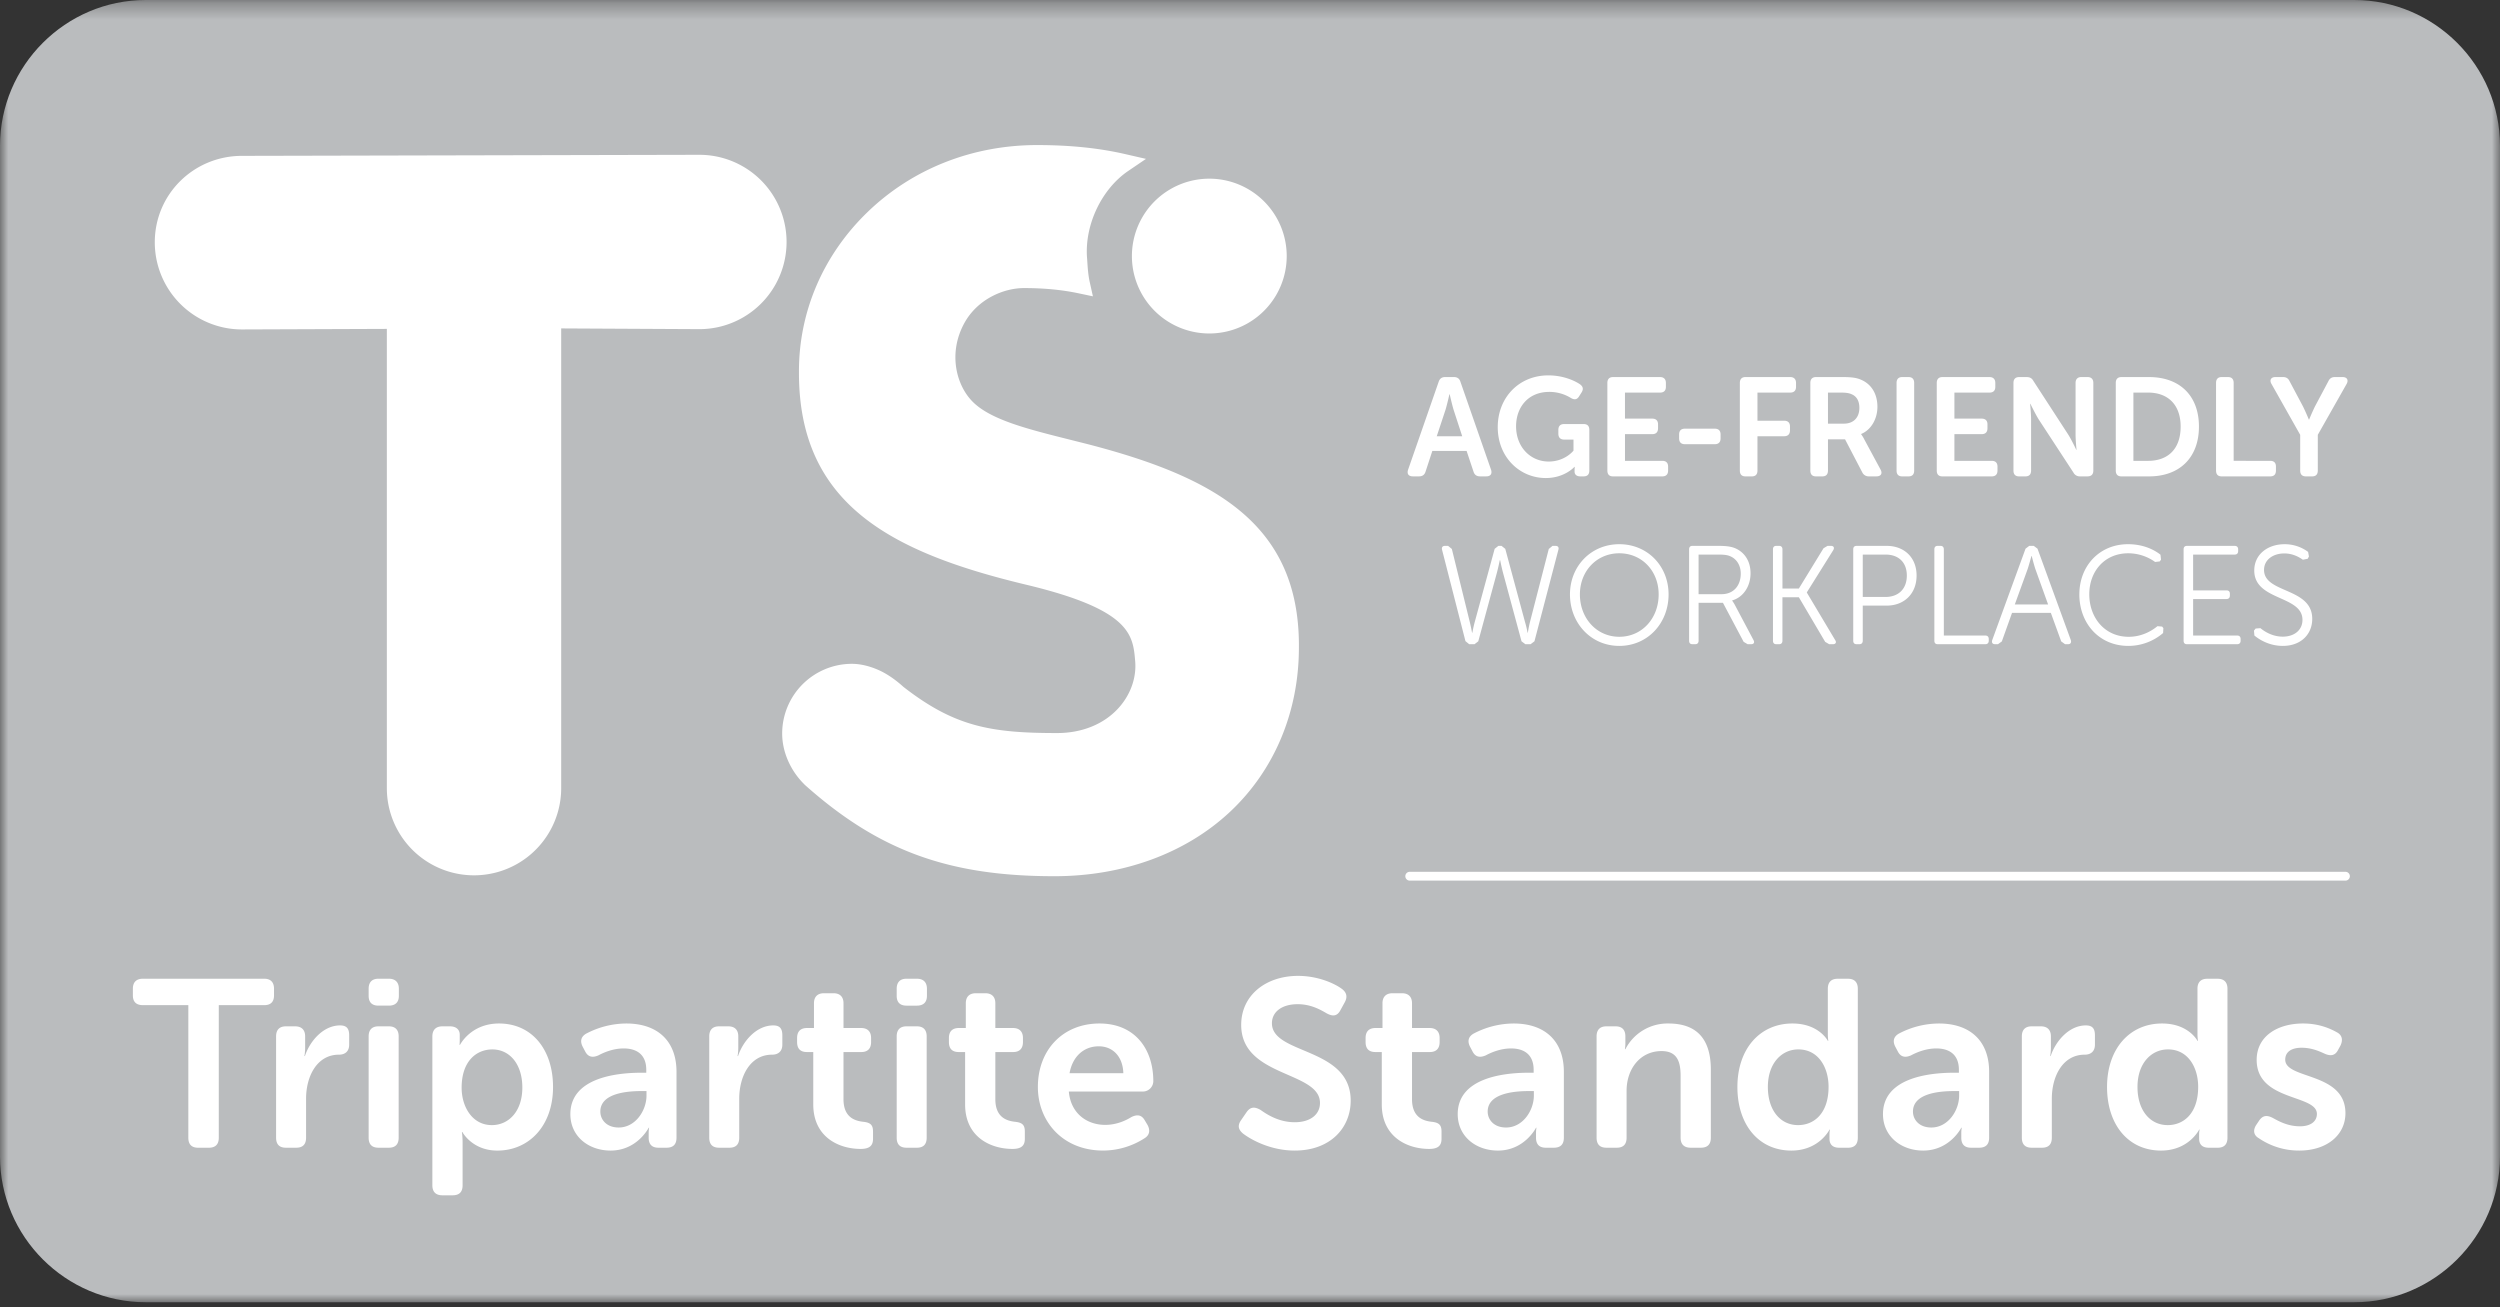
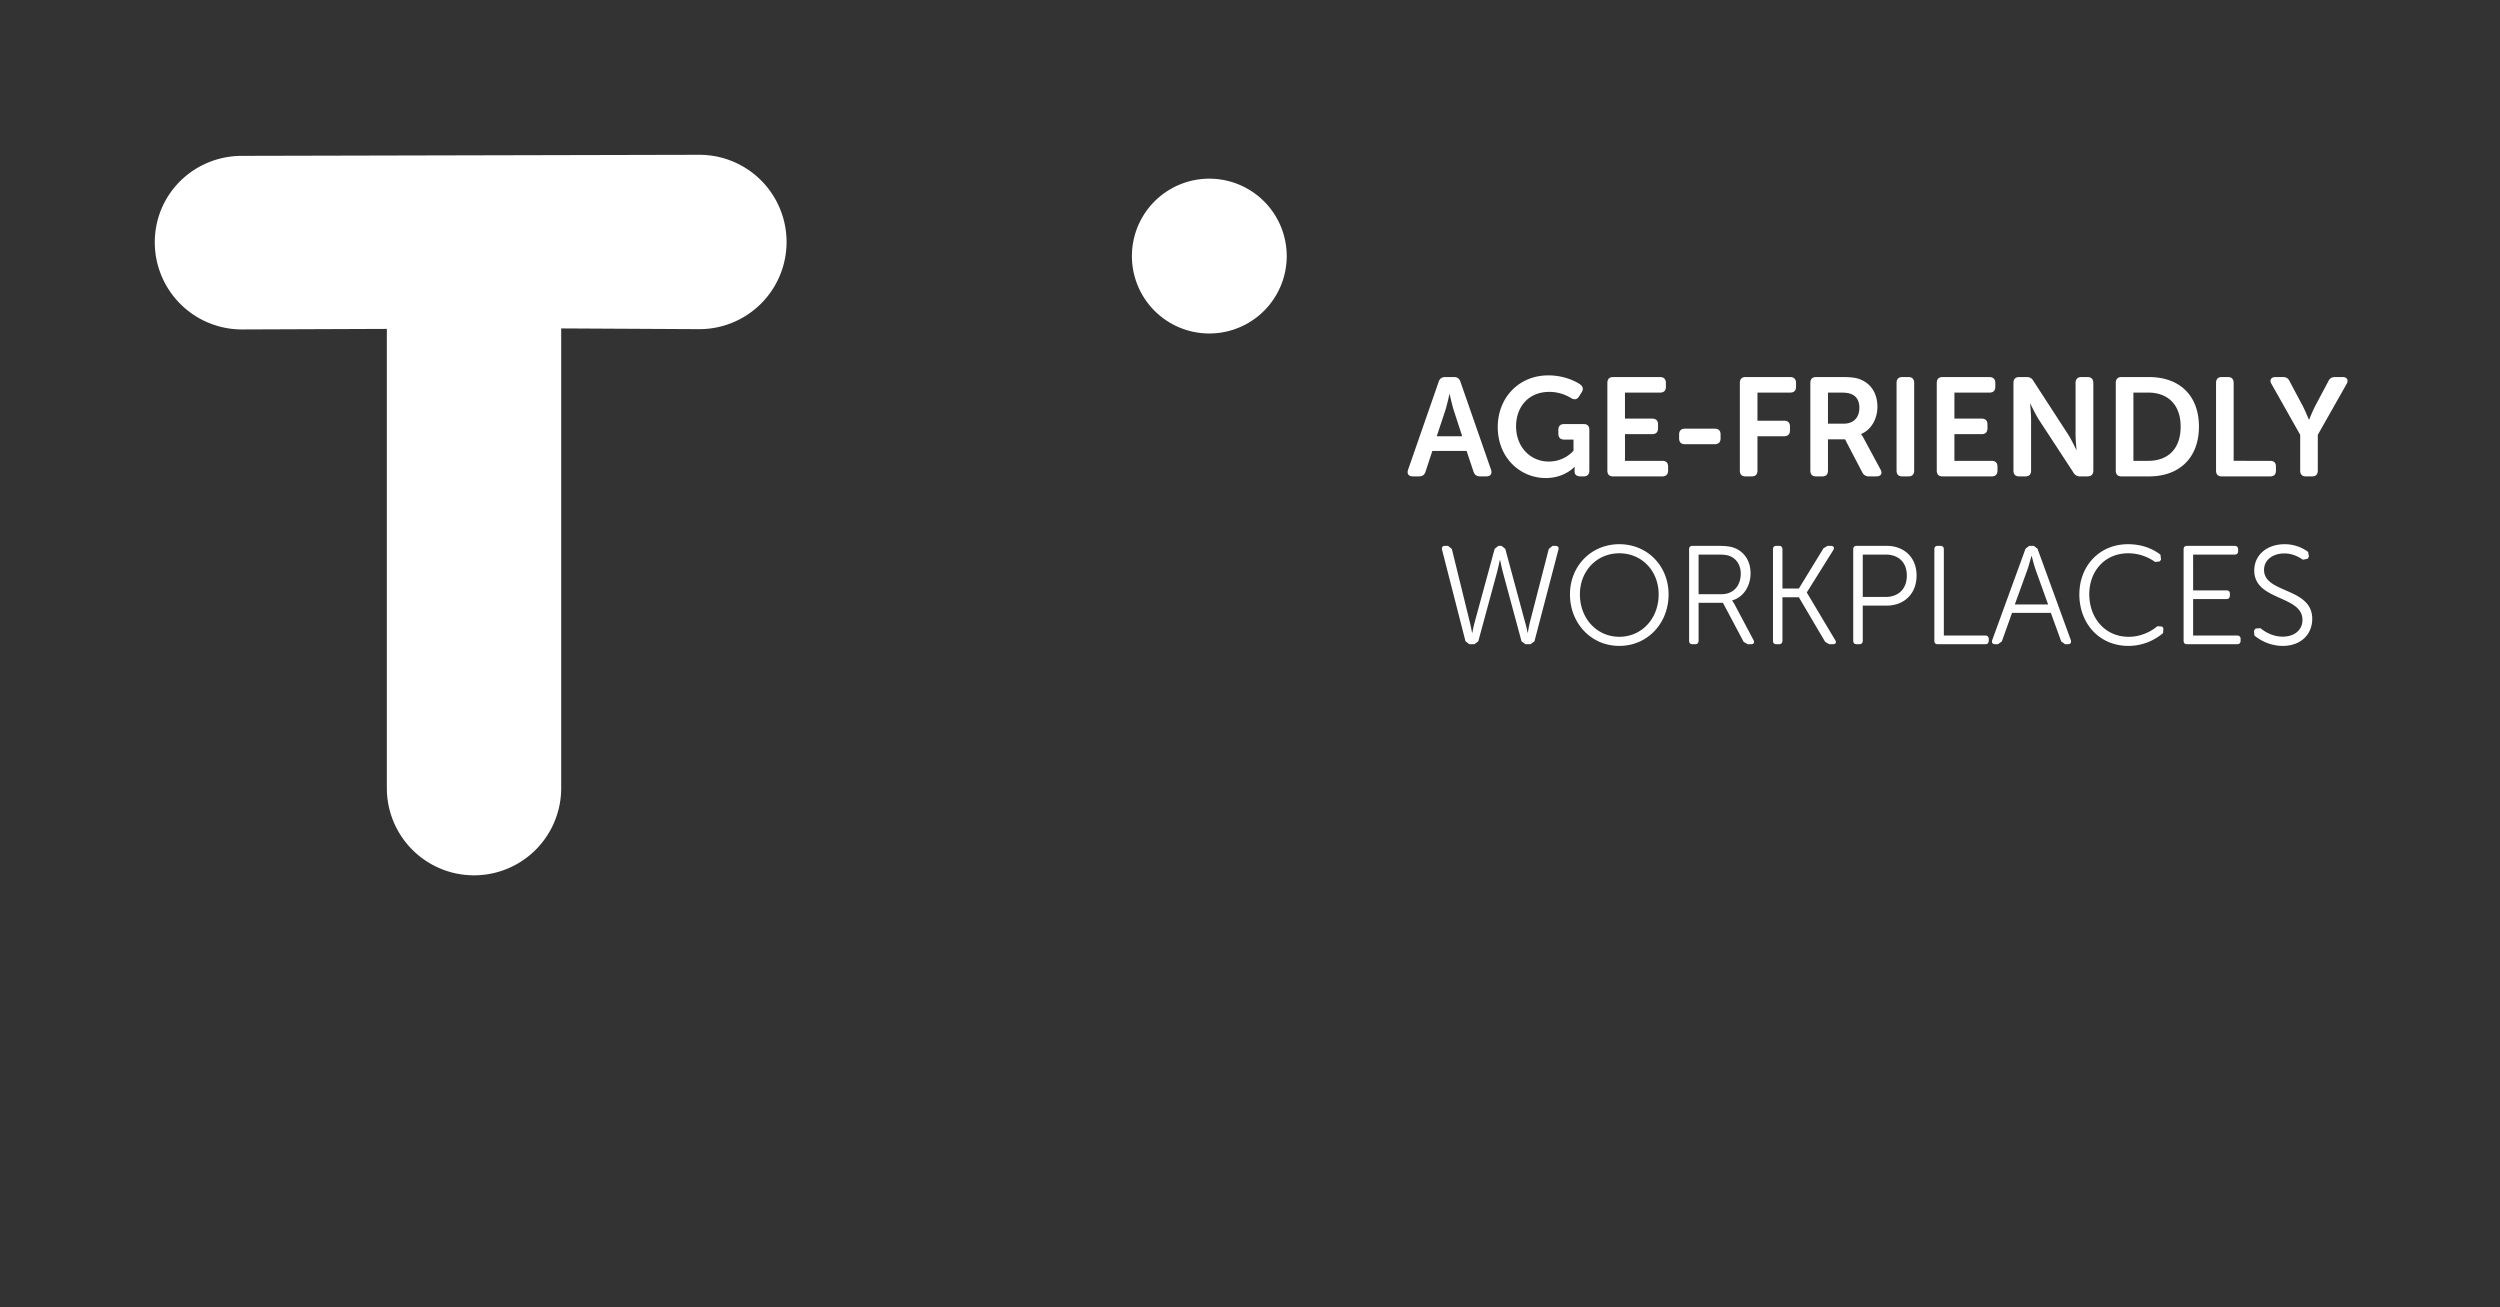
<svg xmlns="http://www.w3.org/2000/svg" xmlns:xlink="http://www.w3.org/1999/xlink" width="153" height="80">
  <rect width="100%" height="100%" fill="#333333" stroke="none" />
  <defs>
-     <path id="a" d="M0 .303h153V80H0z" />
-   </defs>
+     </defs>
  <g fill="none" fill-rule="evenodd">
    <g transform="translate(0 -.303)">
      <mask id="b" fill="#fff">
        <use xlink:href="#a" />
      </mask>
-       <path d="M144.074 80H8.924C4.015 80 0 75.983 0 71.076V9.228C0 4.319 4.015.303 8.924.303h135.15c4.91 0 8.926 4.016 8.926 8.925v61.848c0 4.907-4.017 8.924-8.926 8.924" fill="#BABCBE" mask="url(#b)" />
    </g>
    <path d="M89.686 39.238l.228.187h.328l.229-.178 1.102-4.059c.11-.386.212-.898.212-.898h.026s.1.512.21.898l1.096 4.06.234.177h.323l.234-.178 1.467-5.608c.042-.147-.034-.232-.177-.232h-.185l-.228.19-1.155 4.485c-.076.308-.126.64-.126.64h-.017s-.058-.332-.152-.64l-1.213-4.493-.228-.182H91.7l-.227.182-1.223 4.493c-.083.308-.142.64-.142.64h-.018s-.06-.332-.135-.64l-1.102-4.486-.23-.189h-.184c-.152 0-.22.085-.187.232l1.434 5.6zm6.396-2.86c0 1.763 1.29 3.151 3.018 3.151 1.736 0 3.017-1.388 3.017-3.152 0-1.729-1.281-3.072-3.017-3.072-1.728 0-3.018 1.343-3.018 3.072zm.608 0c0-1.43 1.029-2.517 2.41-2.517 1.39 0 2.41 1.087 2.41 2.516 0 1.465-1.02 2.594-2.41 2.594-1.381 0-2.41-1.129-2.41-2.594zm6.683 2.833c0 .138.067.214.202.214h.177c.126 0 .202-.076.202-.214v-2.32h1.49l1.267 2.39.243.144h.22c.16 0 .219-.104.143-.248l-1.154-2.175a2.406 2.406 0 0 0-.153-.239v-.017c.666-.189 1.123-.848 1.123-1.66 0-.728-.347-1.25-.88-1.507-.234-.11-.52-.172-1.077-.172h-1.601c-.135 0-.202.078-.202.213v5.591zm.58-2.849V33.94h1.182c.43 0 .606.034.776.111.396.18.623.574.623 1.053 0 .753-.455 1.26-1.172 1.26h-1.408zm4.553 2.85c0 .137.066.213.2.213h.179c.126 0 .2-.076.2-.214v-2.66h1.005l1.61 2.73.245.144h.235c.16 0 .228-.112.135-.248l-1.736-2.91v-.016l1.618-2.586c.084-.147.025-.258-.144-.258h-.21l-.244.146-1.51 2.466h-1.003V33.62c0-.135-.075-.213-.201-.213h-.178c-.135 0-.201.078-.201.213v5.591zm4.912 0c0 .137.069.213.203.213h.177c.127 0 .203-.076.203-.214v-2.148h1.466c1.062 0 1.828-.719 1.828-1.84 0-1.114-.766-1.816-1.828-1.816h-1.846c-.134 0-.203.078-.203.213v5.591zm.583-2.679V33.94h1.398c.785 0 1.299.47 1.299 1.284 0 .82-.514 1.31-1.306 1.31H114zm4.382 2.678c0 .138.068.214.202.214h2.915c.135 0 .212-.076.212-.214v-.103c0-.137-.077-.214-.212-.214h-2.537V33.62c0-.135-.074-.213-.201-.213h-.177c-.134 0-.202.078-.202.213v5.591zm3.54-.034c-.043.154.016.248.178.248h.175l.236-.17.624-1.746h2.376l.634 1.745.234.171h.186c.15 0 .21-.094.169-.248l-2.04-5.598-.228-.172h-.278l-.226.172-2.04 5.598zm1.383-2.184l.79-2.18c.093-.284.229-.788.229-.788h.015s.127.504.22.788l.784 2.18h-2.038zm3.95-.616c0 1.756 1.199 3.152 3 3.152a3.26 3.26 0 0 0 2.126-.788l.016-.299-.075-.095-.286-.025c-.262.213-.877.65-1.763.65-1.466 0-2.41-1.172-2.41-2.602 0-1.414.944-2.509 2.384-2.509a2.83 2.83 0 0 1 1.645.531l.286-.034.076-.11-.034-.3c-.27-.215-.934-.643-1.988-.643-1.745 0-2.976 1.328-2.976 3.072zm6.38 2.834c0 .138.069.214.203.214h3.076c.136 0 .21-.076.21-.214v-.103c0-.137-.074-.214-.21-.214h-2.696v-2.233h2.04c.134 0 .21-.078.21-.215v-.11c0-.139-.076-.205-.21-.205h-2.04V33.94h2.546c.135 0 .21-.078.21-.215v-.104c0-.135-.075-.213-.21-.213h-2.926c-.134 0-.203.078-.203.213v5.591zm4.333-.317c.245.206.868.635 1.737.635 1.128 0 1.803-.728 1.803-1.654 0-1.934-2.95-1.548-2.95-2.995 0-.633.565-1.01 1.239-1.01.539 0 .927.24 1.138.385l.295-.059.076-.138-.051-.282a2.4 2.4 0 0 0-1.441-.47c-1.037 0-1.854.624-1.854 1.61 0 1.864 2.95 1.505 2.95 3.02 0 .625-.498 1.027-1.205 1.027-.667 0-1.164-.35-1.367-.52l-.295.024-.101.127.026.3zM86.176 28.743c-.085.25.024.411.287.411h.387c.202 0 .337-.096.397-.3l.412-1.258h2.097l.422 1.267c.06.195.194.291.396.291h.389c.26 0 .37-.16.288-.41l-1.872-5.378c-.06-.196-.194-.29-.397-.29h-.54c-.202 0-.33.094-.396.29l-1.87 5.377zm1.753-2.045l.539-1.627c.102-.343.236-.942.236-.942h.017s.134.6.236.942l.53 1.627h-1.558zm3.733-.558c0 1.857 1.358 3.116 2.94 3.116 1.156 0 1.754-.684 1.754-.684h.018l-.01.145v.146c0 .171.118.291.347.291h.209c.229 0 .347-.12.347-.359v-2.483c0-.24-.118-.36-.347-.36h-1.197c-.226 0-.352.12-.352.36v.23c0 .232.126.36.352.36h.575v.676s-.514.668-1.518.668c-1.112 0-1.996-.882-1.996-2.156 0-1.149.724-2.106 2.03-2.106a2.5 2.5 0 0 1 1.33.376c.212.12.364.102.49-.094l.152-.24c.127-.196.109-.35-.075-.496-.253-.18-.97-.557-1.955-.557-1.788 0-3.094 1.352-3.094 3.167zm6.709 2.655c0 .24.118.36.346.36h3.017c.227 0 .354-.12.354-.36v-.24c0-.232-.127-.352-.354-.352h-2.285V26.57h1.669c.227 0 .354-.12.354-.36v-.24c0-.23-.127-.35-.354-.35h-1.67v-1.593h2.15c.228 0 .355-.12.355-.35v-.24c0-.23-.127-.36-.355-.36h-2.881c-.228 0-.346.13-.346.36v5.36zm4.745-1.61h1.828c.228 0 .355-.119.355-.359v-.239c0-.232-.127-.352-.355-.352h-1.828c-.228 0-.354.12-.354.352v.24c0 .24.126.358.354.358zm3.363 1.61c0 .24.116.36.345.36h.388c.227 0 .345-.12.345-.36v-2.097h1.634c.229 0 .356-.129.356-.36v-.24c0-.23-.127-.35-.356-.35h-1.634v-1.722h2.006c.227 0 .354-.12.354-.35v-.24c0-.23-.127-.36-.354-.36h-2.74c-.228 0-.344.13-.344.36v5.36zm4.314 0c0 .24.118.36.346.36h.387c.229 0 .346-.12.346-.36v-1.909h1.045l1.053 2.02a.43.43 0 0 0 .414.248h.455c.279 0 .387-.18.245-.428l-.987-1.83a2.016 2.016 0 0 0-.194-.318v-.019c.624-.256.995-.94.995-1.66 0-.823-.396-1.405-1.004-1.66-.252-.112-.547-.163-1.137-.163h-1.618c-.228 0-.346.13-.346.36v5.36zm1.079-2.868v-1.9h.8c.32 0 .507.034.65.102.329.137.472.445.472.831 0 .6-.363.967-.945.967h-.977zm4.198 2.868c0 .24.118.36.345.36h.387c.228 0 .346-.12.346-.36v-5.36c0-.23-.118-.359-.346-.359h-.387c-.227 0-.345.13-.345.36v5.36zm2.46 0c0 .24.118.36.345.36h3.018c.227 0 .354-.12.354-.36v-.24c0-.232-.127-.352-.354-.352h-2.283V26.57h1.667c.229 0 .356-.12.356-.36v-.24c0-.23-.127-.35-.356-.35h-1.667v-1.593h2.148c.229 0 .355-.12.355-.35v-.24c0-.23-.126-.36-.355-.36h-2.883c-.227 0-.345.13-.345.36v5.36zm4.694 0c0 .24.119.36.346.36h.387c.228 0 .346-.12.346-.36v-3.143c0-.36-.06-.94-.06-.94h.018s.279.58.497.94l2.133 3.262a.43.43 0 0 0 .412.24h.455c.228 0 .354-.12.354-.359v-5.36c0-.23-.126-.359-.354-.359h-.38c-.226 0-.353.13-.353.36v3.151c0 .358.059.94.059.94h-.017s-.27-.582-.497-.94l-2.123-3.27c-.094-.173-.221-.24-.422-.24h-.455c-.227 0-.346.128-.346.358v5.36zm6.262 0c0 .24.118.36.346.36h1.694c1.845 0 3.05-1.13 3.05-3.048 0-1.919-1.205-3.03-3.05-3.03h-1.694c-.228 0-.346.128-.346.358v5.36zm1.079-.592v-4.177h.902c1.197 0 1.989.728 1.989 2.081 0 1.37-.776 2.096-1.99 2.096h-.901zm5.058.592c0 .24.116.36.345.36h2.966c.236 0 .354-.12.354-.36v-.24c0-.232-.118-.352-.354-.352H136.7v-4.768c0-.23-.118-.359-.346-.359h-.387c-.23 0-.345.13-.345.36v5.36zm5.149 0c0 .24.117.36.354.36h.378c.228 0 .346-.12.346-.36v-2.184l1.76-3.107c.136-.24.036-.428-.244-.428h-.47c-.195 0-.322.086-.405.266l-.81 1.523c-.185.377-.362.813-.362.813h-.017s-.176-.436-.363-.813l-.81-1.523c-.082-.18-.208-.266-.404-.266h-.47c-.27 0-.38.188-.236.428l1.753 3.107v2.184zM14.808 20.162a5.334 5.334 0 0 1-5.335-5.335c0-2.947 2.388-5.288 5.335-5.288l27.995-.065a5.335 5.335 0 0 1 0 10.67l-8.458-.045v28.136a5.335 5.335 0 0 1-10.67 0V20.128l-8.867.034m63.939-4.489a4.737 4.737 0 1 1-9.474-.002 4.737 4.737 0 0 1 9.474.002" fill="#FFF" />
-     <path d="M79.493 39.512v.11c0 3.938-1.495 7.507-4.206 10.052-2.714 2.547-6.535 3.95-10.757 3.95-6.453 0-10.719-1.55-15.209-5.532l-.02-.018-.065-.057.003-.003c-.859-.836-1.37-1.996-1.37-3.125a4.27 4.27 0 0 1 4.264-4.263c.895 0 1.704.402 1.932.526.413.224.815.515 1.23.889 3.126 2.429 5.334 2.822 9.403 2.822 1.513 0 2.84-.536 3.733-1.506.747-.812 1.127-1.861 1.043-2.88-.135-1.623-.262-3.157-6.665-4.691-8.35-1.998-13.913-4.968-13.913-12.958v-.112c0-3.648 1.48-7.098 4.17-9.71 2.74-2.662 6.433-4.128 10.401-4.128 2.007 0 3.77.18 5.385.55l1.283.295-1.088.739c-1.617 1.1-2.655 3.265-2.524 5.267l.011.14c.031.494.061.959.158 1.393l.194.873-.872-.184c-1.022-.216-2.118-.321-3.35-.321-1.23 0-2.838.666-3.65 2.15-1.009 1.848-.488 3.834.55 4.842 1.116 1.084 3.351 1.644 5.94 2.292.368.094.746.187 1.13.285 7.718 2.01 12.86 4.875 12.86 12.313M11.527 61.515H8.744c-.407 0-.612-.203-.612-.597v-.408c0-.392.205-.612.612-.612h7.43c.394 0 .596.22.596.612v.408c0 .394-.202.597-.596.597H13.39v8.114c0 .407-.204.612-.612.612h-.656c-.393 0-.596-.205-.596-.612v-8.114m5.371 1.909c0-.395.204-.612.597-.612h.569c.393 0 .612.217.612.612v.698c0 .278-.045.51-.045.51h.03c.291-.888 1.106-1.877 2.155-1.877.408 0 .555.203.555.61v.569c0 .392-.233.612-.628.612-1.353 0-2.01 1.338-2.01 2.694v2.389c0 .407-.204.611-.597.611h-.641c-.393 0-.597-.204-.597-.611v-6.205m5.664 0c0-.395.204-.612.599-.612h.639c.393 0 .599.217.599.612v6.205c0 .407-.206.611-.6.611h-.638c-.395 0-.599-.204-.599-.611v-6.205zm0-2.476v-.438c0-.393.204-.612.599-.612h.639c.393 0 .611.219.611.612v.438c0 .392-.218.597-.611.597h-.64c-.394 0-.598-.205-.598-.597zm7.542 7.909c1.019 0 1.864-.829 1.864-2.302 0-1.412-.76-2.33-1.835-2.33-.962 0-1.88.7-1.88 2.344 0 1.152.642 2.288 1.85 2.288m-3.641-5.433c0-.395.219-.612.612-.612h.466c.395 0 .597.217.597.51v.335c0 .16-.014.291-.014.291h.029s.655-1.31 2.388-1.31c2.01 0 3.307 1.586 3.307 3.888 0 2.36-1.457 3.89-3.41 3.89-1.542 0-2.14-1.137-2.14-1.137h-.028s.043.263.043.642v2.622c0 .407-.204.61-.612.61h-.626c-.393 0-.612-.203-.612-.61v-9.119m11.402 5.58c1.034 0 1.703-1.049 1.703-1.954v-.276h-.305c-.933 0-2.52.146-2.52 1.254 0 .495.38.976 1.122.976m1.384-3.353h.305v-.174c0-.975-.627-1.312-1.384-1.312-.626 0-1.193.235-1.543.423-.364.16-.64.103-.816-.247l-.146-.276c-.174-.336-.116-.626.232-.817a5.31 5.31 0 0 1 2.433-.61c1.924 0 3.074 1.078 3.074 2.955v4.036c0 .407-.203.611-.61.611h-.497c-.392 0-.596-.204-.596-.61v-.292c0-.205.028-.32.028-.32H39.7s-.7 1.397-2.33 1.397c-1.356 0-2.464-.873-2.464-2.229 0-2.17 2.68-2.535 4.342-2.535m4.158-2.227c0-.395.205-.612.598-.612h.567c.395 0 .612.217.612.612v.698c0 .278-.044.51-.044.51h.029c.29-.888 1.108-1.877 2.157-1.877.407 0 .554.203.554.61v.569c0 .392-.235.612-.628.612-1.353 0-2.01 1.338-2.01 2.694v2.389c0 .407-.204.611-.597.611h-.64c-.393 0-.598-.204-.598-.611v-6.205m6.366.961h-.393c-.393 0-.597-.204-.597-.612v-.247c0-.395.204-.612.612-.612h.421v-1.516c0-.393.219-.612.612-.612h.583c.393 0 .612.22.612.612v1.516H52.7c.393 0 .611.217.611.612v.247c0 .408-.218.612-.597.612h-1.092v2.884c0 1.107.684 1.324 1.195 1.383.451.045.612.191.612.598v.452c0 .437-.248.612-.758.612-1.325 0-2.899-.715-2.899-2.725v-3.204m5.106-.961c0-.395.205-.612.597-.612h.641c.394 0 .597.217.597.612v6.205c0 .407-.203.611-.597.611h-.64c-.393 0-.598-.204-.598-.611v-6.205zm0-2.476v-.438c0-.393.205-.612.597-.612h.641c.394 0 .613.219.613.612v.438c0 .392-.219.597-.613.597h-.64c-.393 0-.598-.205-.598-.597zm4.187 3.437h-.393c-.393 0-.598-.204-.598-.612v-.247c0-.395.205-.612.612-.612h.422v-1.516c0-.393.219-.612.612-.612h.583c.393 0 .612.22.612.612v1.516h1.078c.393 0 .612.217.612.612v.247c0 .408-.219.612-.598.612h-1.092v2.884c0 1.107.684 1.324 1.194 1.383.451.045.611.191.611.598v.452c0 .437-.248.612-.756.612-1.327 0-2.899-.715-2.899-2.725v-3.204m9.683 1.296c-.03-1.034-.656-1.647-1.501-1.647-.948 0-1.616.656-1.79 1.647h3.29zm-1.457-3.043c2.112 0 3.292 1.5 3.292 3.54a.644.644 0 0 1-.642.625h-4.528c.116 1.34 1.106 2.04 2.228 2.04.685 0 1.253-.263 1.602-.48.364-.177.625-.132.817.203l.174.291c.174.334.117.626-.205.815a4.693 4.693 0 0 1-2.52.742c-2.461 0-3.991-1.776-3.991-3.888 0-2.286 1.544-3.888 3.773-3.888zm8.685 5.885l.321-.468c.232-.32.481-.334.845-.13.334.234 1.077.756 2.096.756.962 0 1.545-.479 1.545-1.179 0-1.966-4.822-1.558-4.822-4.778 0-1.82 1.515-3 3.481-3 1.224 0 2.23.465 2.667.786.321.233.364.511.19.83l-.264.481c-.219.422-.524.363-.83.203-.422-.246-.99-.567-1.79-.567-.963 0-1.573.467-1.573 1.167 0 1.937 4.82 1.441 4.82 4.733 0 1.674-1.25 3.058-3.424 3.058-1.47 0-2.665-.656-3.174-1.048-.234-.203-.379-.45-.088-.844m8.589-4.138h-.393c-.393 0-.598-.204-.598-.612v-.247c0-.395.205-.612.612-.612h.422v-1.516c0-.393.22-.612.613-.612h.582c.393 0 .612.22.612.612v1.516h1.078c.393 0 .612.217.612.612v.247c0 .408-.219.612-.598.612h-1.092v2.884c0 1.107.685 1.324 1.194 1.383.453.045.612.191.612.598v.452c0 .437-.247.612-.757.612-1.326 0-2.899-.715-2.899-2.725v-3.204m7.604 4.619c1.034 0 1.703-1.049 1.703-1.954v-.276h-.305c-.933 0-2.521.146-2.521 1.254 0 .495.38.976 1.123.976m1.383-3.353h.307v-.174c0-.975-.628-1.312-1.383-1.312-.628 0-1.195.235-1.545.423-.365.16-.641.103-.816-.247l-.146-.276c-.174-.336-.116-.626.232-.817a5.307 5.307 0 0 1 2.433-.61c1.923 0 3.074 1.078 3.074 2.955v4.036c0 .407-.204.611-.611.611h-.495c-.393 0-.598-.204-.598-.61v-.292c0-.205.029-.32.029-.32h-.029s-.699 1.397-2.33 1.397c-1.355 0-2.462-.873-2.462-2.229 0-2.17 2.679-2.535 4.34-2.535m4.159-2.227c0-.395.205-.612.597-.612h.568c.394 0 .597.217.597.612v.451c0 .159-.029.335-.029.335h.03a2.898 2.898 0 0 1 2.636-1.572c1.646 0 2.593.858 2.593 2.826v4.165c0 .407-.204.611-.612.611h-.626c-.393 0-.612-.204-.612-.611v-3.788c0-.903-.233-1.515-1.166-1.515-1.31 0-2.14 1.093-2.14 2.433v2.87c0 .407-.204.611-.598.611h-.64c-.393 0-.598-.204-.598-.611v-6.205m12.332 5.433c.96 0 1.865-.698 1.865-2.345 0-1.152-.598-2.288-1.852-2.288-1.005 0-1.863.83-1.863 2.302 0 1.413.756 2.331 1.85 2.331m-.35-6.219c1.631 0 2.17 1.062 2.17 1.062h.029s-.029-.188-.029-.422V60.51c0-.393.204-.61.597-.61h.641c.393 0 .597.217.597.61v9.118c0 .408-.204.613-.597.613h-.538c-.394 0-.598-.189-.598-.555v-.29c0-.146.029-.263.029-.263h-.029s-.626 1.282-2.331 1.282c-2.009 0-3.305-1.588-3.305-3.889 0-2.36 1.397-3.888 3.364-3.888m8.503 6.366c1.034 0 1.703-1.049 1.703-1.954v-.276h-.305c-.933 0-2.521.146-2.521 1.254 0 .495.38.976 1.123.976m1.383-3.353h.305v-.174c0-.975-.626-1.312-1.383-1.312-.626 0-1.195.235-1.545.423-.363.16-.64.103-.814-.247l-.147-.276c-.174-.336-.117-.626.233-.817a5.3 5.3 0 0 1 2.433-.61c1.922 0 3.074 1.078 3.074 2.955v4.036c0 .407-.205.611-.612.611h-.495c-.393 0-.597-.204-.597-.61v-.292c0-.205.029-.32.029-.32h-.03s-.698 1.397-2.331 1.397c-1.353 0-2.461-.873-2.461-2.229 0-2.17 2.68-2.535 4.34-2.535m4.159-2.227c0-.395.205-.612.598-.612h.568c.393 0 .612.217.612.612v.698c0 .278-.043.51-.043.51h.029c.29-.888 1.107-1.877 2.154-1.877.41 0 .555.203.555.61v.569c0 .392-.233.612-.626.612-1.355 0-2.012 1.338-2.012 2.694v2.389c0 .407-.203.611-.597.611h-.64c-.393 0-.598-.204-.598-.611v-6.205m8.927 5.433c.963 0 1.864-.698 1.864-2.345 0-1.152-.597-2.288-1.848-2.288-1.007 0-1.866.83-1.866 2.302 0 1.413.757 2.331 1.85 2.331m-.35-6.219c1.633 0 2.171 1.062 2.171 1.062h.03s-.03-.188-.03-.422V60.51c0-.393.204-.61.597-.61h.641c.393 0 .598.217.598.61v9.118c0 .408-.205.613-.598.613h-.538c-.394 0-.598-.189-.598-.555v-.29c0-.146.031-.263.031-.263h-.03s-.627 1.282-2.332 1.282c-2.009 0-3.305-1.588-3.305-3.889 0-2.36 1.398-3.888 3.363-3.888m5.78 6.189l.174-.26c.22-.307.467-.336.831-.147.348.19.902.51 1.66.51.64 0 1.035-.291 1.035-.758 0-1.208-3.686-.757-3.686-3.307 0-1.455 1.281-2.227 2.84-2.227.991 0 1.675.32 2.07.539.333.175.378.48.217.815l-.145.263c-.175.35-.45.393-.817.233-.32-.147-.8-.366-1.412-.366-.64 0-1.005.264-1.005.73 0 1.223 3.685.742 3.685 3.277 0 1.31-1.107 2.286-2.825 2.286a4.348 4.348 0 0 1-2.476-.756c-.336-.19-.365-.511-.146-.832M86.276 53.894h57.265a.27.27 0 1 0 0-.54H86.276a.271.271 0 0 0-.27.27.27.27 0 0 0 .27.27" fill="#FFF" />
  </g>
</svg>